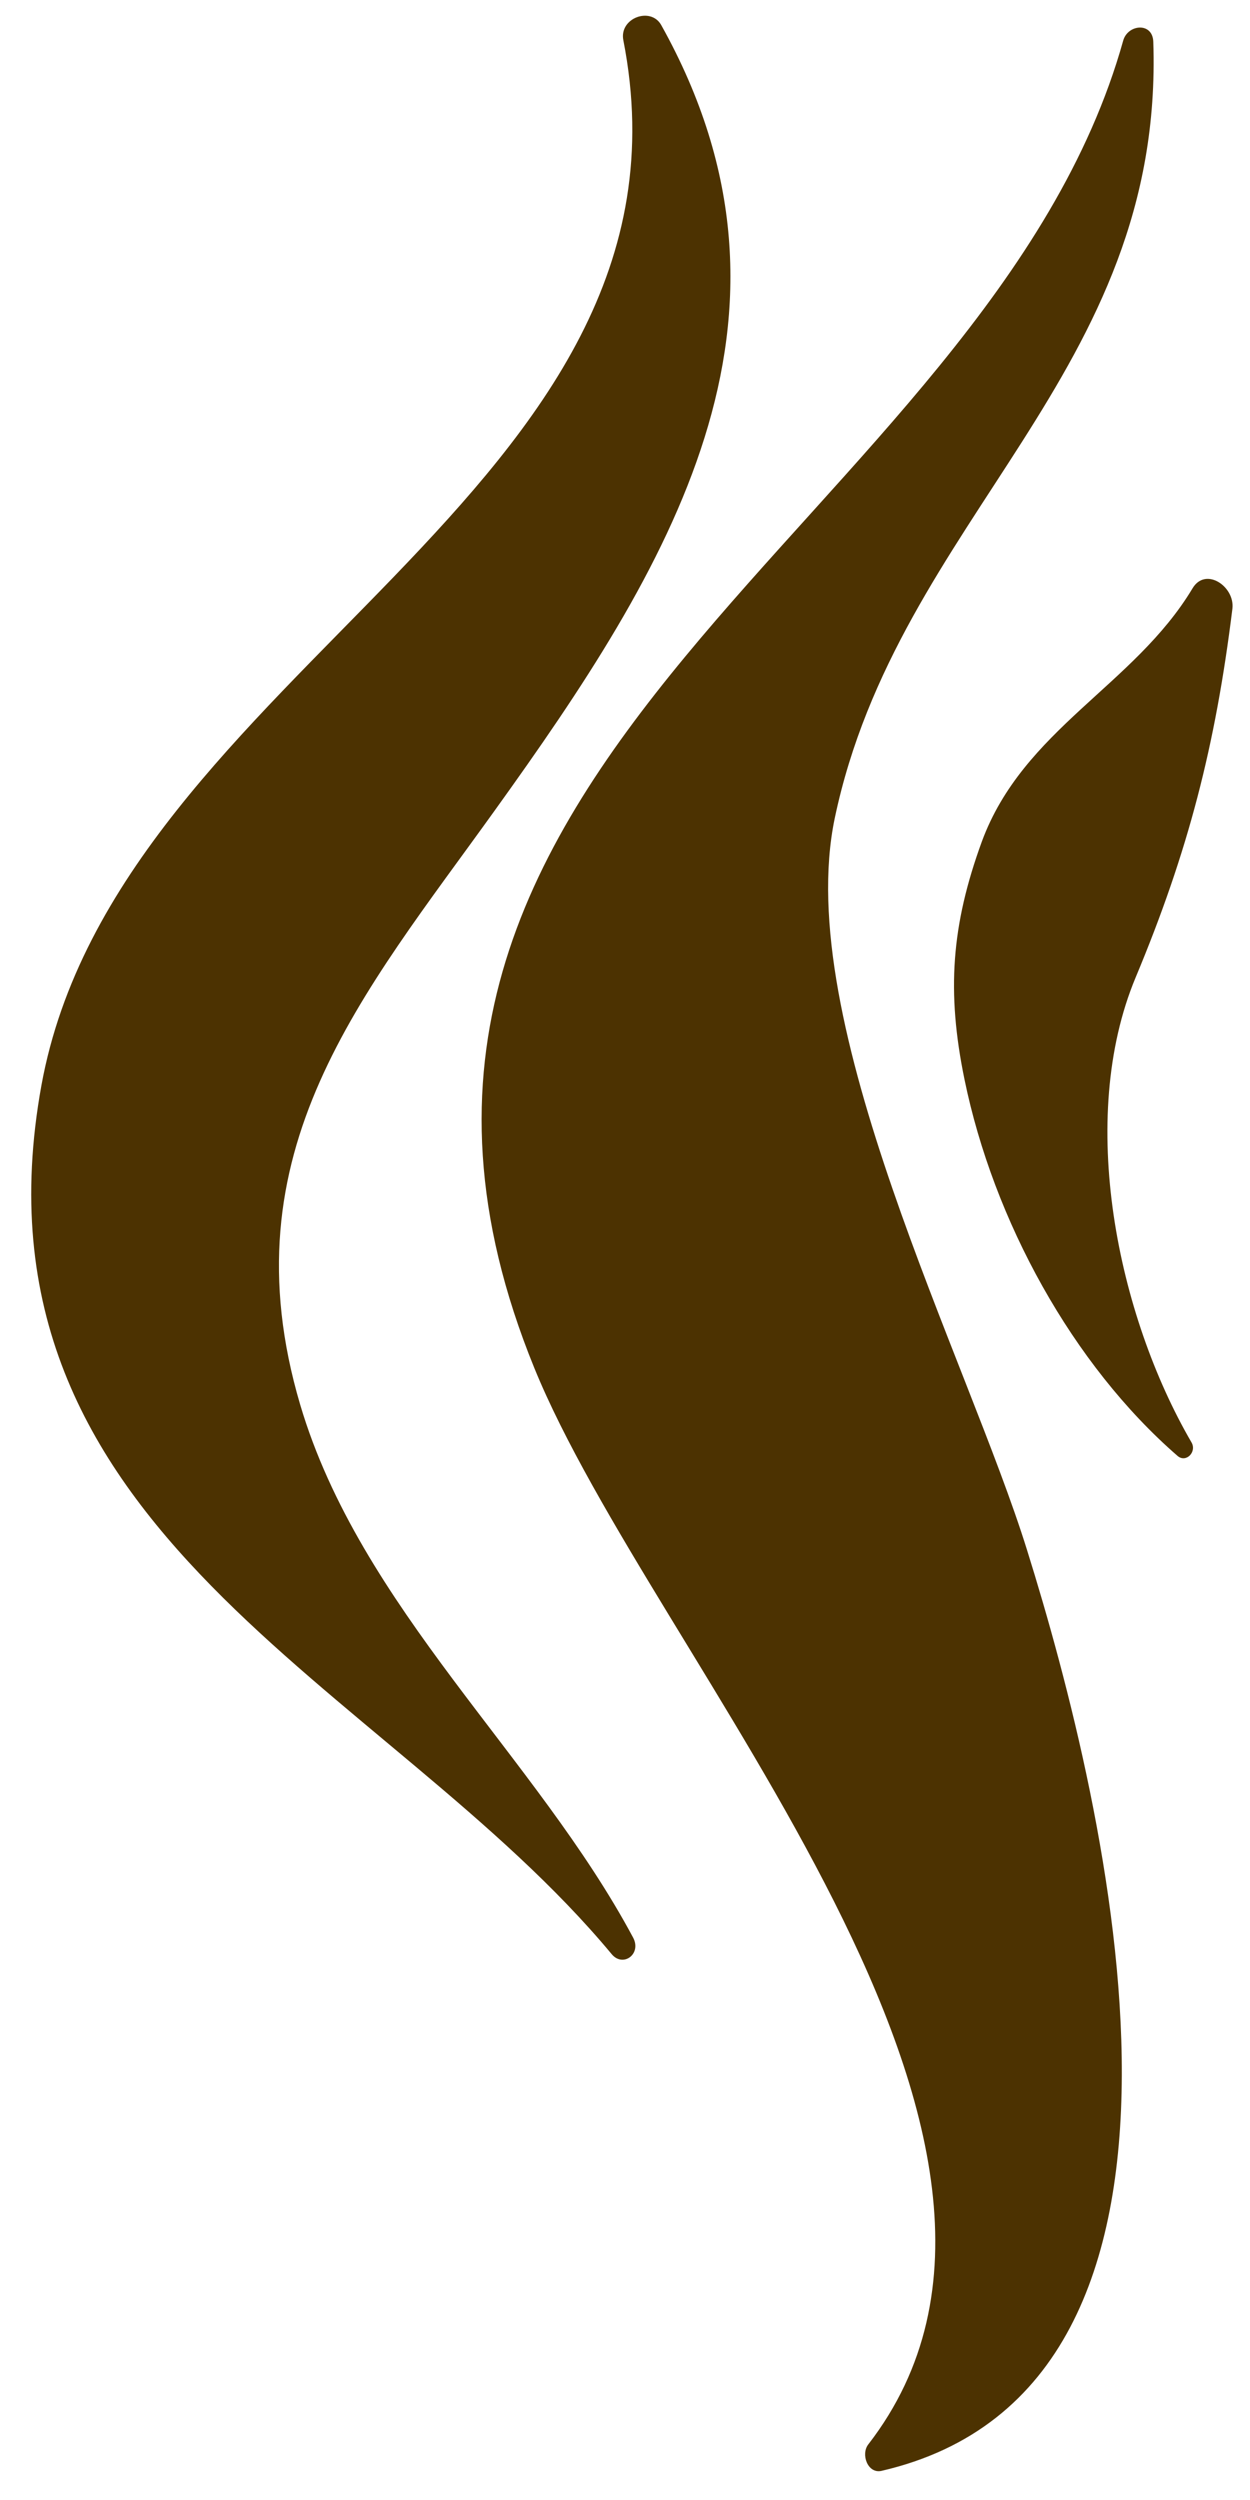
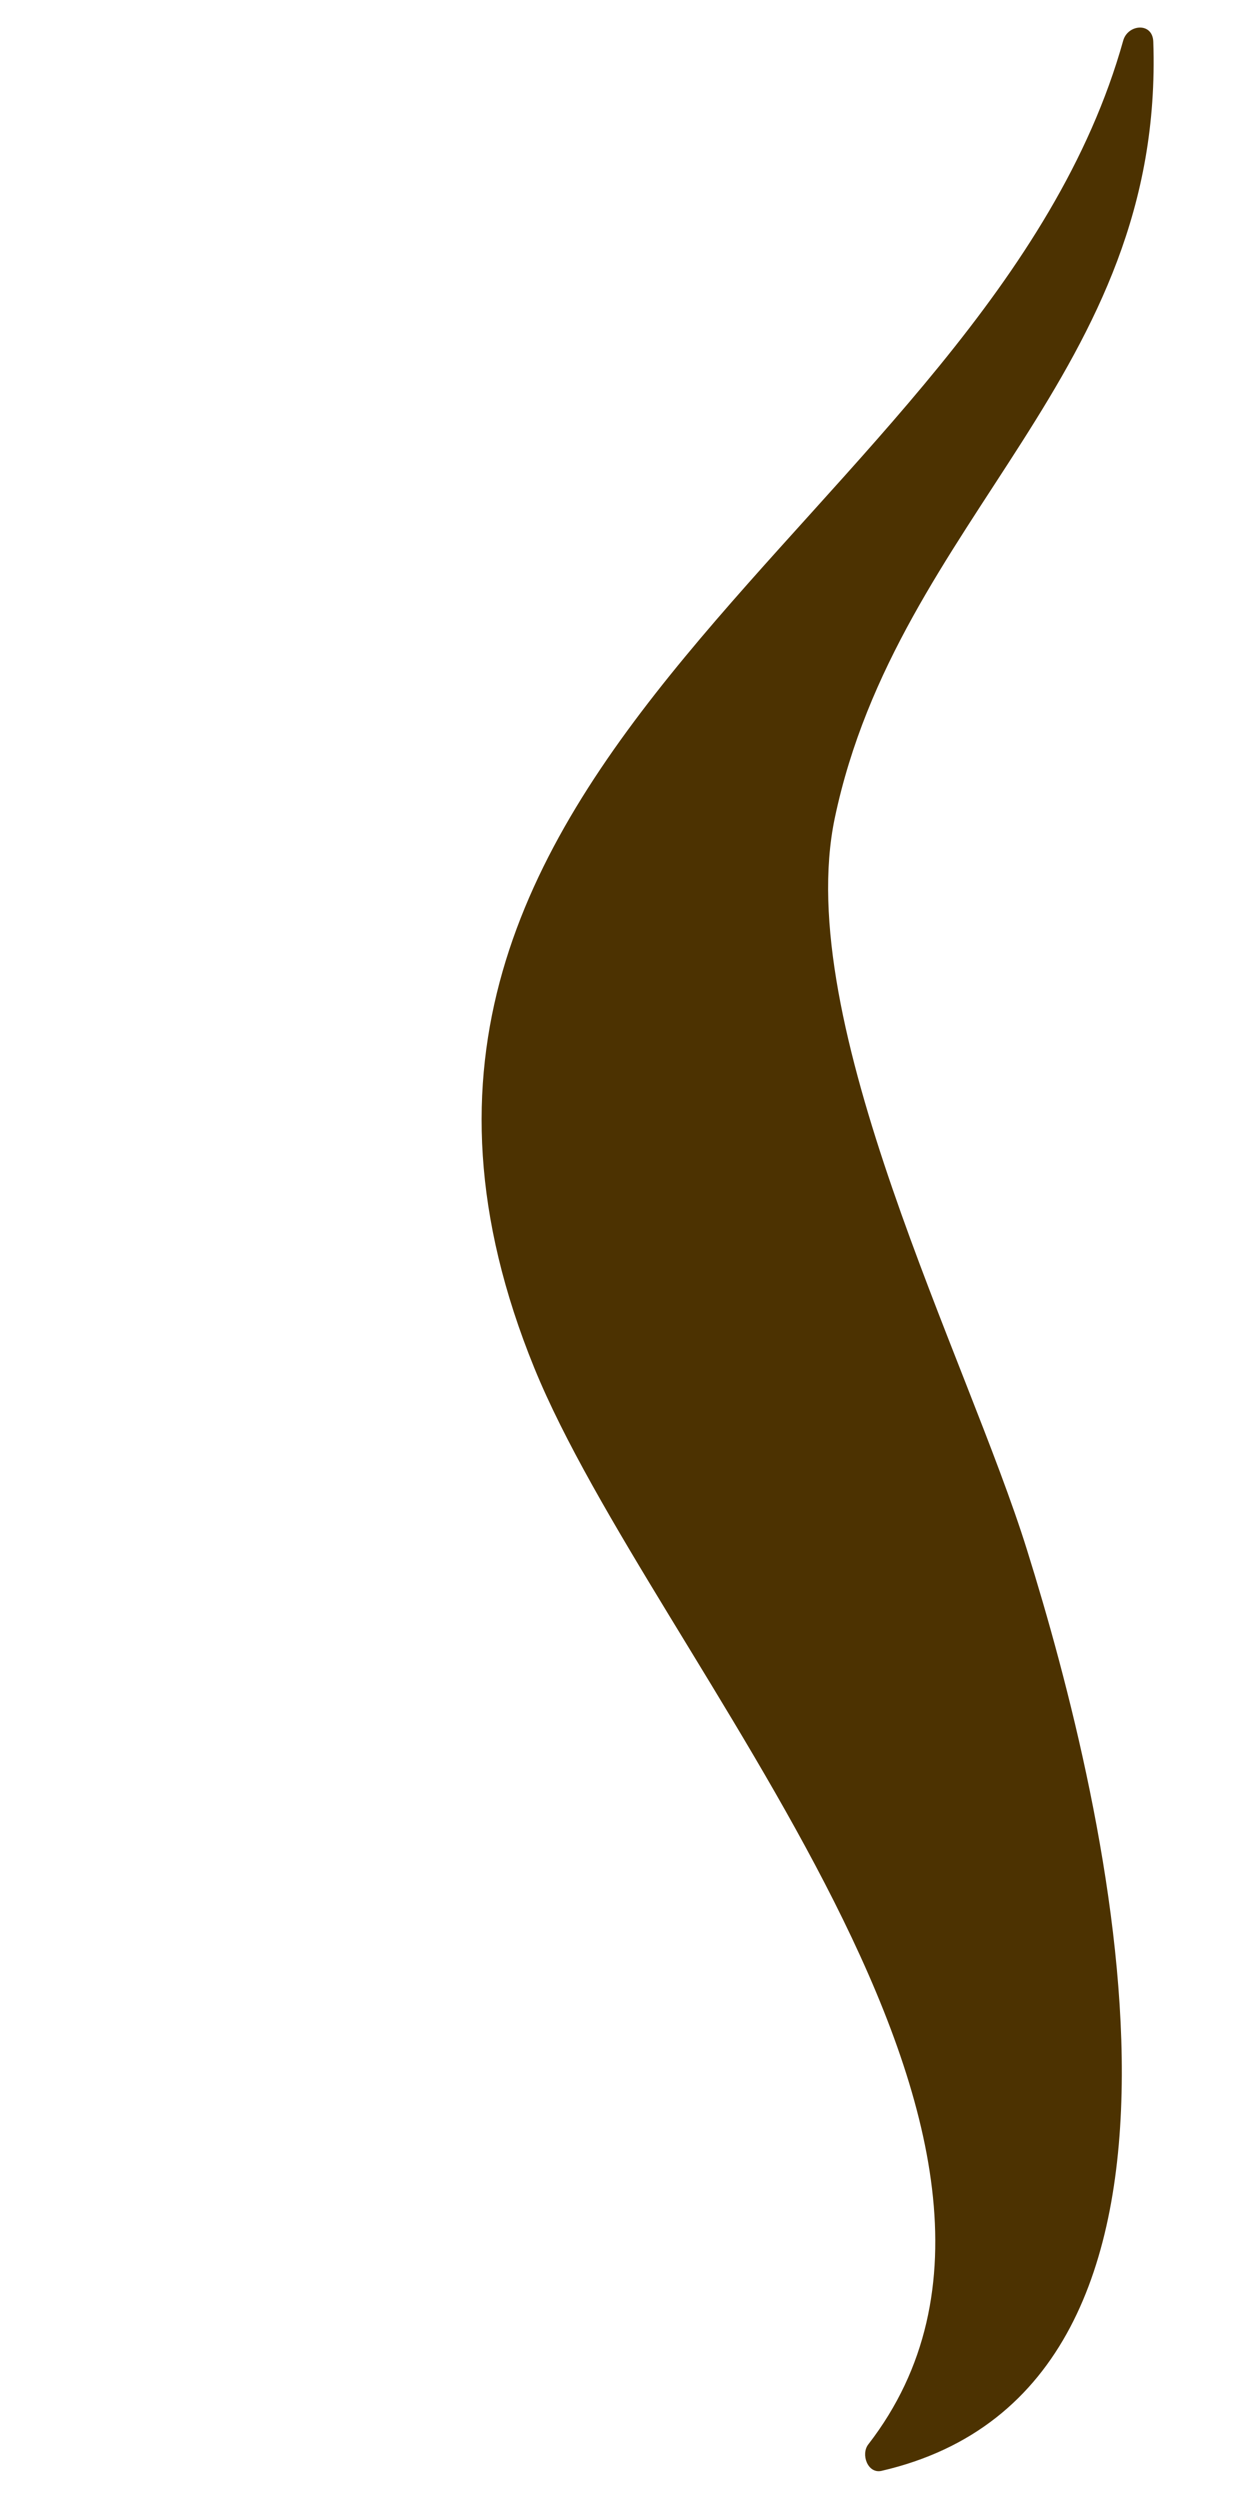
<svg xmlns="http://www.w3.org/2000/svg" width="38" height="76" viewBox="0 0 38 76" fill="none">
  <path d="M16.242 41.584C8.697 23.059 30.041 15.914 34.146 1.232C34.286 0.736 35.038 0.666 35.06 1.266C35.404 11.378 27.3 15.729 25.377 24.871C24.076 31.081 29.407 41.284 31.223 47.124C33.673 54.962 37.929 72.541 26.795 75.115C26.376 75.207 26.161 74.607 26.398 74.307C33.544 65.061 19.853 50.449 16.242 41.584Z" fill="#4C3201" />
-   <path d="M18.949 1.22C18.82 0.551 19.776 0.193 20.099 0.758C25.096 9.704 20.303 17.31 15.048 24.628C11.018 30.249 6.848 34.993 9.126 42.703C10.953 48.867 16.305 53.403 19.25 58.909C19.508 59.405 18.938 59.821 18.594 59.405C11.716 51.129 -1.212 46.628 1.259 32.996C3.559 20.357 21.646 14.979 18.949 1.22Z" fill="#4C3201" />
-   <path d="M35.8 44.262C32.609 41.492 30.201 37.105 29.32 32.812C28.772 30.145 28.922 28.125 29.847 25.586C31.104 22.17 34.479 20.842 36.252 17.887C36.65 17.218 37.541 17.83 37.466 18.499C36.95 22.677 36.123 25.886 34.522 29.718C32.727 34.024 33.974 39.98 36.22 43.846C36.392 44.135 36.058 44.481 35.8 44.262Z" fill="#4C3201" />
</svg>